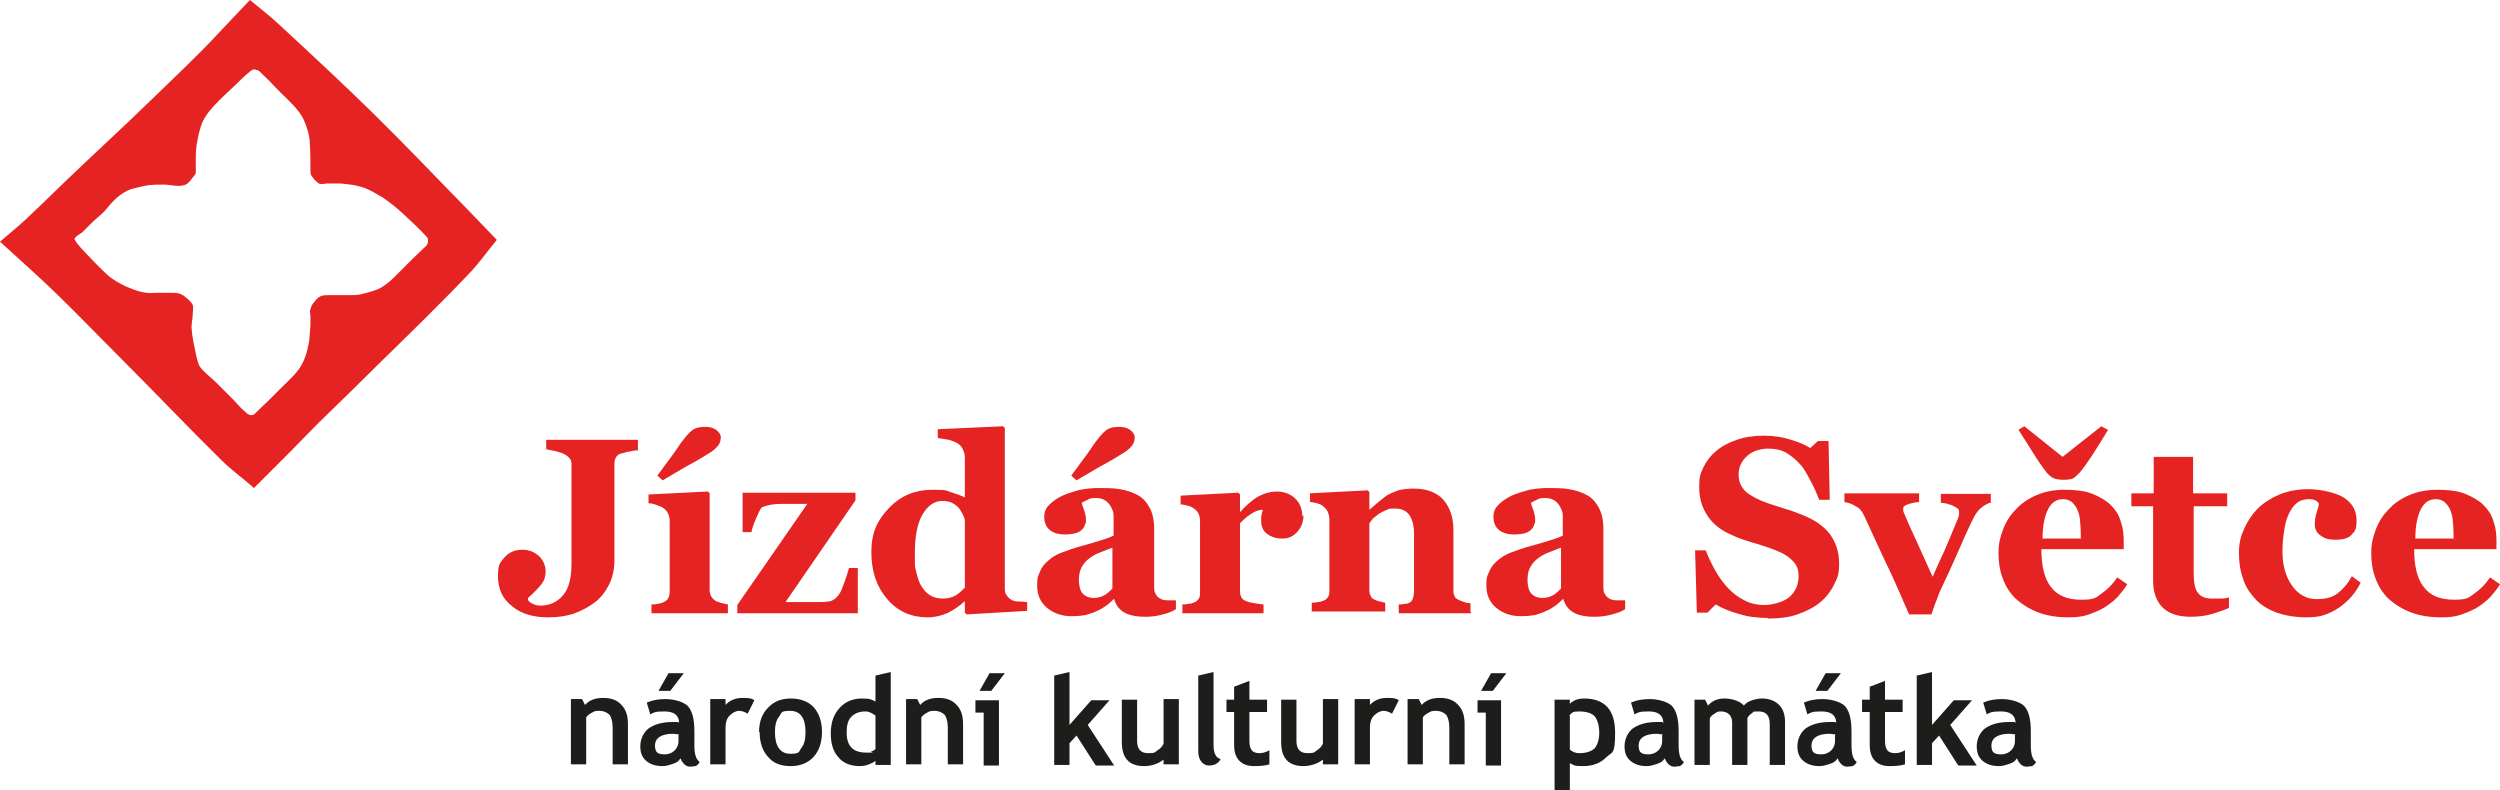
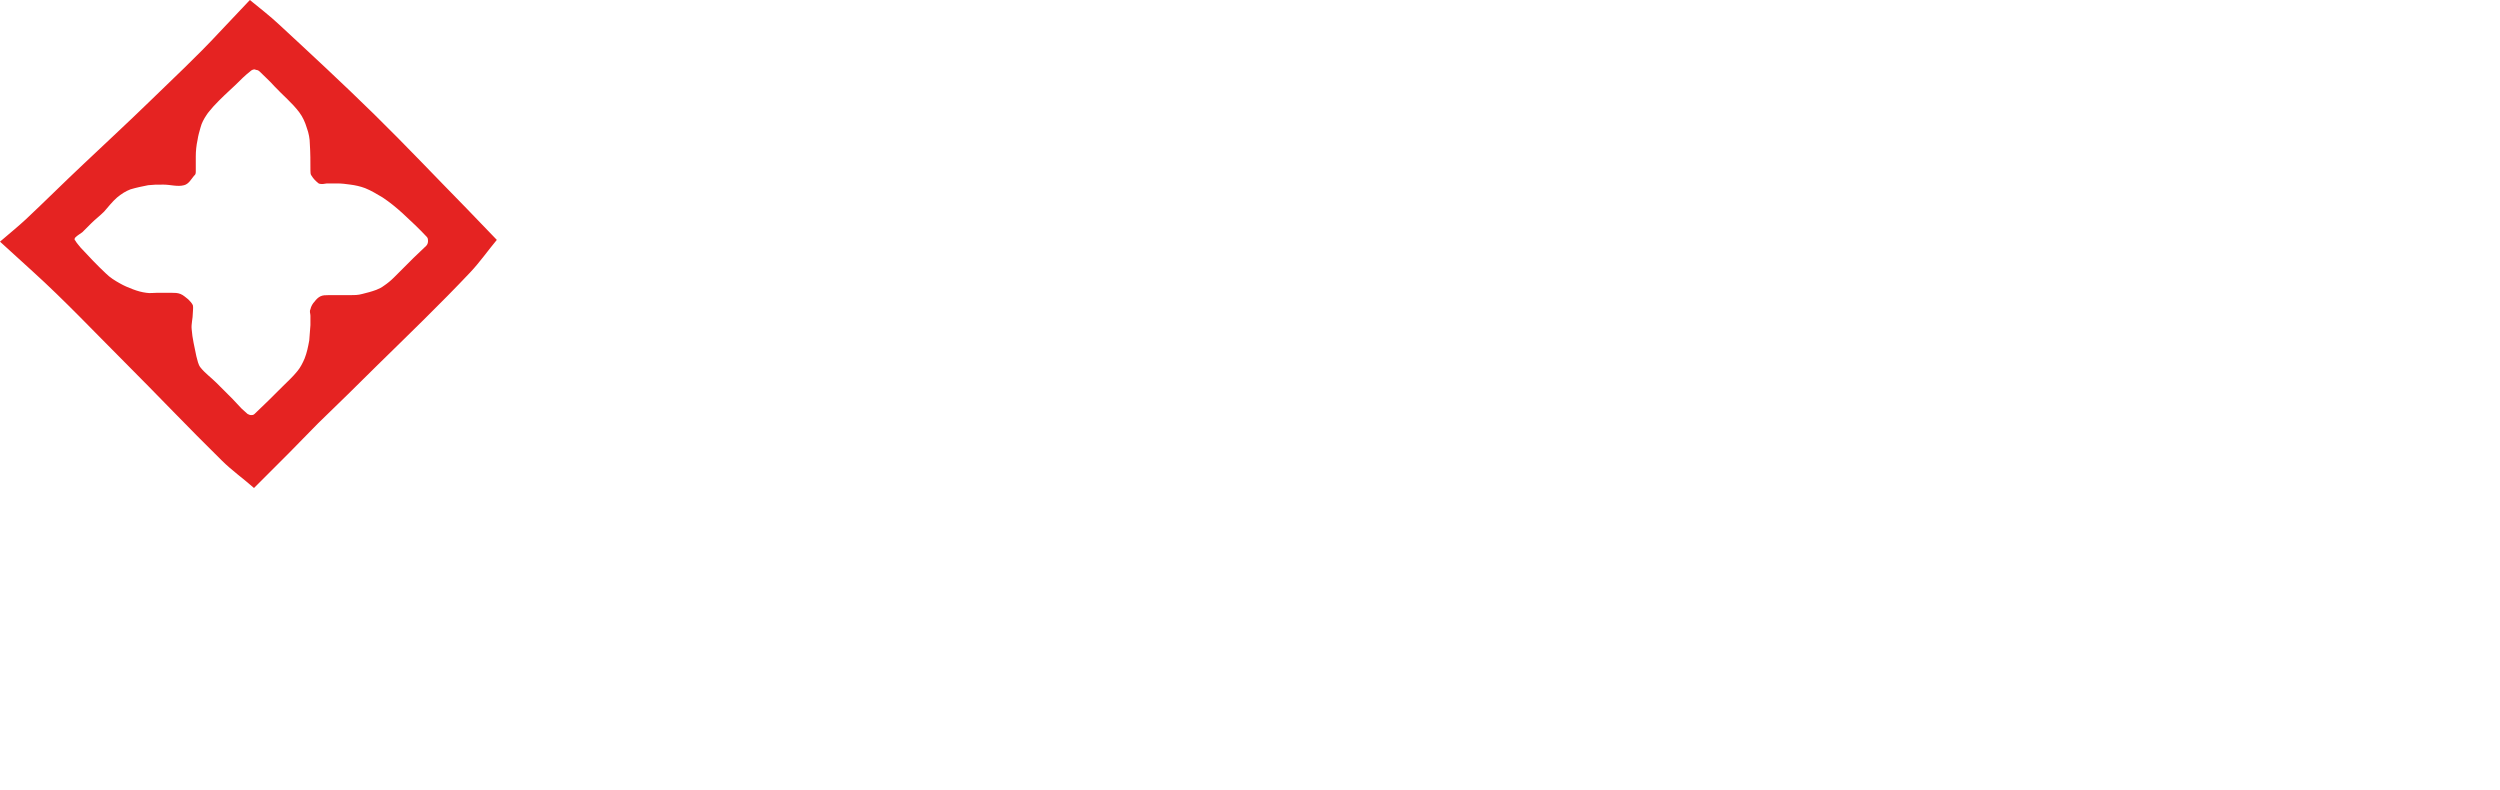
<svg xmlns="http://www.w3.org/2000/svg" id="Vrstva_2" version="1.1" viewBox="0 0 425.2 134.4">
  <defs>
    <style>
      .st0, .st1 {
        fill: #e52322;
      }

      .st1 {
        fill-rule: evenodd;
      }

      .st2 {
        fill: #1d1d1b;
      }
    </style>
  </defs>
  <g id="Vrstva_1-2">
    <path class="st1" d="M43.3,11.8c-.2,0-.5.1-.7.3-.9.7-1.7,1.5-2.5,2.3-1.3,1.2-2.6,2.4-3.8,3.7-.4.5-.9,1-1.2,1.5-.4.6-.8,1.3-1,2.1-.2.7-.4,1.4-.5,2.1-.2.9-.3,1.9-.3,2.8,0,.8,0,1.7,0,2.5,0,.3,0,.6-.3.8-.5.6-.9,1.4-1.7,1.6-1.1.3-2.3-.1-3.5-.1s-1.7,0-2.6.1c-1,.2-2,.4-3,.7-.8.3-1.6.8-2.3,1.4-.8.7-1.5,1.6-2.2,2.4-.7.7-1.5,1.3-2.2,2-.5.5-1,1-1.5,1.5-.4.3-.8.5-1.2.9-.1.1-.2.4,0,.5.2.4.6.8.9,1.2,1.4,1.5,2.8,3,4.3,4.4.7.7,1.5,1.2,2.4,1.7.7.4,1.4.7,2.2,1,.8.3,1.5.5,2.3.6.6.1,1.2,0,1.8,0,.8,0,1.6,0,2.5,0,.5,0,1,0,1.5.2.5.2.9.6,1.3.9.3.3.6.6.8,1,.1.4,0,.9,0,1.3,0,1-.3,1.9-.2,2.8.1,1.5.5,3.1.8,4.6.2.7.3,1.4.7,1.9.8,1,1.8,1.7,2.7,2.6.9.9,1.9,1.9,2.8,2.8.5.5,1,1.1,1.5,1.6.3.3.7.6,1,.9.2.1.4.2.6.2s.4,0,.6-.2c1.6-1.5,3.2-3.1,4.7-4.6.9-.9,1.8-1.7,2.6-2.7.5-.6.9-1.4,1.2-2.1.4-1,.6-2,.8-3.1.1-.9.1-1.7.2-2.6,0-.5,0-1.1,0-1.6,0-.4-.2-.7,0-1.1.1-.5.4-1,.7-1.3.3-.4.6-.7,1-.9.4-.2.9-.2,1.3-.2,1.2,0,2.5,0,3.7,0,.7,0,1.4,0,2.1-.2.8-.2,1.6-.4,2.4-.7.5-.2.9-.4,1.3-.7.6-.4,1.2-.9,1.7-1.4,1.1-1.1,2.2-2.2,3.3-3.3.7-.7,1.5-1.4,2.2-2.1.2-.2.3-.5.3-.8,0-.2,0-.5-.2-.7-1.3-1.4-2.7-2.7-4.1-4-1.1-1-2.2-1.9-3.4-2.7-1-.6-2-1.2-3-1.6-.8-.3-1.7-.5-2.5-.6-.7-.1-1.5-.2-2.2-.2-.6,0-1.2,0-1.8,0-.2,0-.5.1-.7.1-.2,0-.5,0-.7-.1-.5-.4-.9-.8-1.2-1.3-.2-.2-.2-.6-.2-.9,0-1.5,0-3-.1-4.5,0-.9-.2-1.9-.5-2.7-.3-1-.7-1.9-1.3-2.7-1.2-1.6-2.8-2.9-4.2-4.4-.8-.9-1.7-1.7-2.5-2.5-.2-.2-.4-.3-.6-.3M4.4,37.3c3.3-3.1,6.4-6.2,9.7-9.3,3.8-3.6,7.6-7.1,11.3-10.7,4-3.9,8.1-7.7,11.9-11.8L42.5,0c1.7,1.4,3.4,2.7,5,4.2,5.4,5,10.8,10,16.1,15.2,5.4,5.3,10.5,10.7,15.8,16.1l5.1,5.3c-1.5,1.8-2.9,3.8-4.5,5.5-5.1,5.4-10.5,10.6-15.8,15.8-3.3,3.3-6.7,6.6-10.1,9.9-1.7,1.7-3.3,3.4-5,5.1l-5.9,5.9c-1.8-1.6-3.8-3-5.5-4.7-5.6-5.5-11-11.2-16.6-16.8-5.1-5.1-10.1-10.4-15.5-15.3L0,41.1c1.5-1.3,3-2.5,4.4-3.8h0Z" />
-     <path class="st0" d="M417.3,91.5c0-.8,0-1.7-.1-2.5,0-.9-.2-1.6-.4-2.1-.2-.6-.6-1.1-1-1.5-.4-.3-.9-.5-1.5-.5-1.1,0-1.9.5-2.5,1.6-.6,1.1-1,2.8-1,5.1h6.6c0,0,0,0,0,0ZM425.2,99.4c-.5.8-1.1,1.5-1.7,2.2-.7.7-1.5,1.3-2.3,1.8-.9.5-1.9.9-2.8,1.2-.9.3-2,.4-3.2.4-2,0-3.8-.3-5.3-.9-1.5-.6-2.7-1.4-3.7-2.3-1-1-1.7-2.1-2.2-3.5-.5-1.3-.7-2.8-.7-4.3s.3-2.7.8-4c.5-1.3,1.2-2.4,2.2-3.4.9-1,2.1-1.8,3.5-2.4,1.4-.6,3-.9,4.8-.9s3.5.2,4.7.7c1.2.5,2.3,1.1,3.1,1.9.8.8,1.4,1.7,1.7,2.8.4,1.1.5,2.2.5,3.4v1.3h-14c0,2.8.5,5,1.6,6.4,1.1,1.5,2.8,2.2,5.2,2.2s2.5-.4,3.5-1.1c1-.7,1.9-1.6,2.6-2.7l1.6,1.1h0ZM392.3,105c-1.9,0-3.6-.3-5.1-.8-1.5-.6-2.7-1.3-3.6-2.3-.9-1-1.7-2.1-2.1-3.5-.5-1.3-.7-2.8-.7-4.4s.3-2.8.9-4.1c.6-1.3,1.3-2.4,2.3-3.4,1-1,2.3-1.8,3.7-2.4,1.5-.6,3.1-.9,4.9-.9s4.5.5,6,1.4c1.5,1,2.2,2.2,2.2,3.9s-.3,1.8-.8,2.4c-.5.6-1.4.9-2.7.9s-1.9-.2-2.6-.7c-.7-.5-1-1.1-1-1.9s.1-1.3.3-2c.2-.7.4-1.2.4-1.5-.1-.3-.3-.4-.6-.6-.2-.1-.6-.2-1.1-.2s-1.2.1-1.7.4c-.5.3-1,.8-1.4,1.5-.4.7-.8,1.6-1,2.8s-.4,2.5-.4,4.2c0,2.5.6,4.4,1.7,5.9,1.1,1.5,2.5,2.2,4.1,2.2s2.7-.3,3.6-1c.9-.7,1.7-1.6,2.4-2.9l1.5,1.1c-.4.8-.9,1.6-1.5,2.3-.6.7-1.3,1.3-2.1,1.9-.9.6-1.7,1-2.6,1.3s-1.9.4-3.1.4h0ZM379.1,103.4c-.9.4-1.8.7-2.8,1-1,.3-2.2.5-3.7.5-2.1,0-3.7-.5-4.8-1.6-1-1-1.6-2.5-1.6-4.5v-12.7h-3.7v-2.2h3.8v-6.2h6.7v6.2h5.8v2.2h-5.7v11.3c0,1.6.2,2.8.7,3.4.5.7,1.3,1,2.4,1s.9,0,1.5,0c.7,0,1.1-.1,1.4-.2v1.7h0ZM358.6,73c-1.1,1.8-2,3.3-2.8,4.5-.8,1.2-1.5,2.2-2.1,2.9-.4.4-.7.7-1,.9-.3.2-.9.3-1.7.3s-1.4-.1-1.8-.3c-.4-.2-.7-.5-1.1-.9-.6-.8-1.4-1.9-2.2-3.2-.8-1.3-1.7-2.7-2.6-4.1l1-.6,6.5,5.2,6.6-5.2,1.1.6h0ZM353.9,91.5c0-.8,0-1.7-.1-2.5,0-.9-.2-1.6-.4-2.1-.2-.6-.6-1.1-1-1.5-.4-.3-.9-.5-1.5-.5-1.1,0-1.9.5-2.5,1.6-.6,1.1-1,2.8-1,5.1h6.6c0,0,0,0,0,0ZM361.8,99.4c-.5.8-1.1,1.5-1.7,2.2-.7.7-1.5,1.3-2.3,1.8-.9.5-1.9.9-2.8,1.2-.9.3-2,.4-3.2.4-2,0-3.8-.3-5.3-.9-1.5-.6-2.7-1.4-3.7-2.3-1-1-1.7-2.1-2.2-3.5-.5-1.3-.7-2.8-.7-4.3s.3-2.7.8-4c.5-1.3,1.2-2.4,2.2-3.4.9-1,2.1-1.8,3.5-2.4,1.4-.6,3-.9,4.8-.9s3.5.2,4.7.7c1.2.5,2.3,1.1,3.1,1.9.8.8,1.4,1.7,1.7,2.8.4,1.1.5,2.2.5,3.4v1.3h-14c0,2.8.5,5,1.6,6.4,1.1,1.5,2.8,2.2,5.2,2.2s2.5-.4,3.5-1.1c1-.7,1.9-1.6,2.6-2.7l1.6,1.1h0ZM339.1,85.4c-.6,0-1.2.3-1.8.7-.6.4-1.1,1-1.5,1.7-1,2-1.9,4-2.8,6.1s-1.8,4-2.7,5.9c-.3.6-.6,1.3-.9,2.2-.4.9-.6,1.7-.9,2.5h-3.8c-1.6-3.7-2.9-6.7-4.1-9.1-1.1-2.4-2.3-5-3.6-7.8-.3-.6-.7-1.2-1.4-1.5-.6-.4-1.2-.6-1.9-.7v-1.5h12.7v1.5c-.5,0-1,.1-1.7.3-.6.2-1,.4-1,.7s0,.2,0,.4c0,.2.1.4.2.6.4,1,1.1,2.6,2,4.5.9,2,1.8,4,2.8,6.2.7-1.5,1.3-3,2-4.4.6-1.4,1.4-3.3,2.3-5.5.1-.3.2-.6.2-.8,0-.2,0-.3,0-.4,0-.2-.1-.5-.4-.6-.2-.2-.5-.3-.9-.5-.3-.1-.7-.2-1-.3-.3,0-.6-.1-.8-.1v-1.5h8.5v1.5h0ZM300.7,105.1c-1.8,0-3.5-.2-5-.7-1.5-.4-2.9-1-3.9-1.6l-1.4,1.4h-1.8l-.3-10.6h1.8c.4,1,.9,2.1,1.5,3.2s1.3,2.1,2.1,3c.8.9,1.8,1.7,2.8,2.2,1,.6,2.3.9,3.6.9s3.3-.5,4.3-1.4c1-.9,1.5-2.1,1.5-3.5s-.4-2.1-1.3-2.9c-.8-.8-2.2-1.4-3.9-2-1.2-.4-2.2-.7-3.2-1-1-.3-1.9-.6-2.7-1-2-.8-3.4-1.9-4.4-3.4-1-1.5-1.4-3.1-1.4-4.9s.2-2.2.7-3.3c.5-1,1.2-2,2.2-2.8.9-.8,2.1-1.4,3.5-1.9,1.4-.5,3-.7,4.6-.7s3.1.2,4.6.7c1.4.4,2.5.9,3.3,1.4l1.3-1.2h1.8l.2,10h-1.8c-.4-1.1-.9-2.2-1.5-3.3-.6-1.1-1.1-2.1-1.8-2.8-.7-.8-1.5-1.4-2.3-1.9-.9-.5-1.9-.7-3.1-.7s-2.7.4-3.6,1.3c-.9.8-1.4,1.9-1.4,3.1s.4,2.1,1.2,2.9c.8.7,2.1,1.4,3.8,2,1,.3,2.1.7,3.1,1,1.1.3,2,.7,2.8,1,2,.8,3.5,1.8,4.6,3.2,1,1.4,1.6,3,1.6,5s-.3,2.5-.9,3.7-1.4,2.2-2.4,3c-1.1.9-2.4,1.5-3.8,2-1.4.5-3.1.7-5.1.7h0ZM265.6,93.1c-.8.3-1.5.6-2.3.9-.8.3-1.4.7-1.9,1.1-.5.4-.9.9-1.2,1.5-.3.6-.4,1.3-.4,2.1s.2,1.9.7,2.3c.5.5,1.1.7,1.8.7s1.4-.2,1.9-.5c.5-.3.9-.7,1.3-1.1v-7c0,0,0,0,0,0ZM275.9,103.9c-.6.3-1.3.5-2.1.7-.8.2-1.7.3-2.6.3-1.7,0-2.9-.3-3.7-.8-.8-.5-1.3-1.2-1.6-2.2h-.1c-.5.5-.9.9-1.4,1.2-.4.3-.9.6-1.4.8-.6.3-1.3.5-1.9.7-.6.1-1.4.2-2.5.2-1.6,0-3-.5-4.1-1.4-1.1-.9-1.7-2.2-1.7-3.7s.1-1.6.4-2.3.6-1.2,1.1-1.7c.4-.4.9-.8,1.4-1.1.5-.3,1.1-.6,1.8-.8,1.2-.5,2.7-.9,4.5-1.4,1.7-.5,3-.9,3.8-1.3v-2c0-.3,0-.8,0-1.4,0-.6-.2-1-.4-1.4-.2-.4-.5-.8-.9-1.1-.4-.3-1-.5-1.6-.5s-1.1,0-1.5.3c-.4.2-.7.3-1,.5,0,.3.2.7.4,1.3.2.6.3,1.1.3,1.6s0,.5-.2.9c-.1.4-.3.6-.5.8-.3.3-.7.5-1.1.6-.4.1-1,.2-1.8.2-1.2,0-2-.3-2.6-.8s-.9-1.3-.9-2.2.3-1.5.9-2.1c.6-.6,1.4-1.1,2.2-1.5.9-.4,1.9-.7,3-1,1.1-.2,2.2-.3,3.1-.3s2.6,0,3.7.2c1.1.2,2.1.5,3,1,.9.5,1.5,1.2,2,2.1.5.9.8,2.1.8,3.6s0,3.4,0,5.5c0,2.1,0,3.5,0,4.2s0,1.1.3,1.5c.2.4.5.6.9.8.2.1.6.2,1.1.2.5,0,1,0,1.4,0v1.5h0ZM250.3,104.3h-12.4v-1.5c.3,0,.6,0,1-.1.4,0,.7-.1.8-.2.3-.1.5-.4.6-.7.1-.3.2-.7.2-1.3v-9.7c0-1.4-.3-2.5-.8-3.2-.5-.7-1.3-1.1-2.3-1.1s-1.1,0-1.5.2c-.5.2-.9.4-1.4.7-.4.3-.7.6-1,.8-.2.3-.4.5-.6.8v11.1c0,.5,0,.9.2,1.2.1.3.4.6.7.7.2.1.5.2.8.3.3,0,.7.2,1,.2v1.5h-12.5v-1.5c.3,0,.7,0,1-.1.4,0,.6-.1.9-.2.4-.1.7-.4.9-.7.2-.3.2-.7.2-1.2v-12c0-.4-.1-.8-.3-1.3-.2-.4-.5-.7-.9-1-.2-.2-.6-.3-.9-.4-.4-.1-.8-.2-1.2-.2v-1.5l9.8-.5.3.3v3h0c.4-.3.9-.8,1.4-1.2.6-.5,1.1-.9,1.5-1.2.5-.3,1.2-.6,2-.9.8-.2,1.7-.3,2.6-.3,2.2,0,3.9.6,5.1,1.9,1.1,1.3,1.7,3,1.7,5.1v10.1c0,.5,0,.9.2,1.2.1.3.4.5.8.7.2,0,.5.2.8.3s.7.2,1.1.2v1.5h0ZM221.7,87.6c0,1-.3,2-1,2.8s-1.5,1.2-2.6,1.2-1.9-.3-2.6-.8c-.7-.5-1-1.3-1-2.2s0-.9.1-1.1c0-.3.1-.5.2-.8-.6,0-1.3.2-2,.7-.7.4-1.3,1-1.9,1.6v11.3c0,.5,0,.9.2,1.2.1.3.4.6.8.7.3.2.8.3,1.5.4.7.1,1.2.2,1.5.2v1.5h-13.8v-1.5c.3,0,.7,0,1-.1.4,0,.6-.1.9-.2.4-.1.7-.4.9-.7.2-.3.2-.7.2-1.2v-12c0-.5-.1-.9-.3-1.3-.2-.4-.5-.7-.9-.9-.2-.2-.6-.3-.9-.4-.4-.1-.8-.2-1.2-.2v-1.5l9.8-.5.3.3v3h0c1-1.1,2-2,3-2.6,1.1-.6,2.2-.9,3.3-.9s2.3.4,3.1,1.2c.8.8,1.2,1.8,1.2,3.1h0ZM193,74.2c0,.6-.1,1.1-.4,1.5s-.7.8-1.3,1.2c-.7.4-1.7,1.1-3.2,1.9-1.5.8-3.1,1.8-5,2.9l-.9-.8c1.2-1.6,2.1-2.9,2.8-3.8.7-1,1.2-1.8,1.7-2.4.6-.8,1.2-1.4,1.7-1.7.5-.3,1.2-.4,2-.4s1.3.2,1.8.5c.5.4.8.8.8,1.3h0ZM189.3,93.1c-.8.3-1.5.6-2.3.9-.8.3-1.4.7-1.9,1.1-.5.4-.9.9-1.2,1.5-.3.6-.4,1.3-.4,2.1s.2,1.9.7,2.3c.5.5,1.1.7,1.8.7s1.4-.2,1.9-.5c.5-.3.9-.7,1.3-1.1v-7c0,0,0,0,0,0ZM199.5,103.9c-.6.3-1.3.5-2.1.7-.8.2-1.7.3-2.6.3-1.7,0-2.9-.3-3.7-.8-.8-.5-1.3-1.2-1.6-2.2h-.1c-.5.5-.9.9-1.4,1.2-.4.3-.9.6-1.4.8-.6.3-1.3.5-1.9.7-.6.1-1.4.2-2.5.2-1.6,0-3-.5-4.1-1.4s-1.7-2.2-1.7-3.7.1-1.6.4-2.3c.2-.6.6-1.2,1.1-1.7.4-.4.9-.8,1.4-1.1.5-.3,1.1-.6,1.8-.8,1.2-.5,2.7-.9,4.5-1.4,1.7-.5,3-.9,3.8-1.3v-2c0-.3,0-.8,0-1.4,0-.6-.2-1-.4-1.4-.2-.4-.5-.8-.9-1.1-.4-.3-1-.5-1.6-.5s-1.1,0-1.5.3c-.4.2-.7.3-1,.5,0,.3.2.7.4,1.3.2.6.3,1.1.3,1.6s0,.5-.2.9c-.1.4-.3.6-.5.8-.3.3-.7.5-1.1.6-.4.1-1,.2-1.8.2-1.2,0-2-.3-2.6-.8s-.9-1.3-.9-2.2.3-1.5.9-2.1c.6-.6,1.4-1.1,2.2-1.5.9-.4,1.9-.7,3-1,1.1-.2,2.2-.3,3.1-.3s2.6,0,3.7.2c1.1.2,2.1.5,3,1,.9.5,1.5,1.2,2,2.1.5.9.8,2.1.8,3.6s0,3.4,0,5.5c0,2.1,0,3.5,0,4.2s0,1.1.3,1.5c.2.4.5.6.9.8.2.1.6.2,1.1.2.5,0,1,0,1.4,0v1.5h0ZM164.1,100.2v-11.7c0-.3-.2-.7-.4-1.1-.2-.4-.4-.7-.7-1.1-.3-.3-.6-.5-1.1-.8-.5-.2-1-.3-1.6-.3-1.4,0-2.5.8-3.4,2.3-.9,1.6-1.3,3.7-1.3,6.6s0,2.1.2,3c.2.9.4,1.7.8,2.4.4.7.9,1.3,1.5,1.7.6.4,1.4.6,2.3.6s1.5-.2,2.1-.5c.5-.3,1.1-.8,1.5-1.3h0ZM174.6,103.9l-10.2.6-.3-.3v-1.9h-.1c-.7.7-1.6,1.3-2.7,1.9-1.1.5-2.3.8-3.5.8-2.8,0-5.1-1-6.9-3.1-1.8-2.1-2.7-4.7-2.7-8s1-5.4,3-7.5c2-2.1,4.5-3.1,7.3-3.1s2.2.1,3.2.4c1,.3,1.8.6,2.4.9v-6.7c0-.5-.1-1-.3-1.4-.2-.5-.5-.8-.8-1-.4-.3-1-.5-1.6-.7-.6-.1-1.3-.2-1.9-.3v-1.5l11.1-.5.3.3v27.1c0,.5,0,1,.3,1.3.2.4.5.6.8.8.3.2.7.3,1.3.3s1,.1,1.4.1v1.5h0ZM145.7,104.3h-20.3v-1.4l11.9-17.2c-1.6,0-3.1,0-4.4,0-1.3,0-2.3.2-3.1.5-.3,0-.6.6-1,1.5-.4.9-.8,1.8-1,2.8h-1.5v-6.7h19.2v1.3l-11.9,17.3c.3,0,.8,0,1.4,0,.6,0,1.2,0,1.8,0s1.4,0,2.2,0c.8,0,1.4,0,1.8-.1.6,0,1-.3,1.4-.6.3-.3.6-.7.8-1.1.2-.4.4-1,.7-1.8.3-.8.5-1.5.7-2.2h1.5v7.7h0ZM122.6,74.2c0,.6-.1,1.1-.4,1.5-.3.4-.7.8-1.3,1.2-.7.4-1.7,1.1-3.2,1.9-1.5.8-3.1,1.8-5,2.9l-.9-.8c1.2-1.6,2.1-2.9,2.8-3.8.7-1,1.2-1.8,1.7-2.4.6-.8,1.2-1.4,1.7-1.7.5-.3,1.2-.4,2-.4s1.3.2,1.8.5c.5.4.8.8.8,1.3h0ZM123.8,104.3h-13v-1.5c.4,0,.7,0,1-.1.3,0,.6-.1.9-.2.4-.2.8-.4.9-.7.2-.3.3-.7.3-1.2v-12c0-.5-.1-.9-.3-1.3-.2-.4-.5-.7-.8-.9-.2-.2-.6-.3-1.1-.5-.5-.2-1-.3-1.4-.3v-1.5l10.1-.5.3.3v16.4c0,.5.1.9.3,1.2.2.3.5.6.9.8.3.1.6.2.9.3.3,0,.7.2,1,.2v1.5h0ZM108.5,76.6c-.6,0-1,.1-1.4.2-.4,0-.8.2-1.3.3-.6.1-.9.4-1.1.8-.2.4-.2.8-.2,1.3v16.1c0,1.5-.3,2.9-.9,4.1-.6,1.2-1.4,2.3-2.5,3.1-1.1.8-2.2,1.4-3.6,1.9-1.3.4-2.7.6-4.2.6-2.6,0-4.7-.6-6.2-1.9-1.6-1.2-2.4-2.9-2.4-5.1s.4-2.3,1.1-3.2c.7-.8,1.7-1.3,3-1.3s2.1.4,2.9,1.1c.7.7,1.1,1.6,1.1,2.6s-.3,1.7-.9,2.4c-.6.7-1.3,1.4-2.1,2.1v.3c.1.3.4.5.8.7.4.2.8.3,1.3.3,1.6,0,2.9-.6,3.9-1.8s1.4-3,1.4-5.4v-16.5c0-.5,0-.9-.2-1.2-.2-.3-.5-.6-1.1-.9-.4-.2-.9-.3-1.5-.5-.6-.1-1.1-.2-1.5-.3v-1.6h15.6v1.6h0Z" />
-     <path class="st2" d="M342.8,124.9c-.4,0-.8-.1-1-.1-2,0-3.1.7-3.1,2s.6,1.5,1.7,1.5,2.3-.8,2.3-2.3v-1h0ZM343,129c-.2.4-.6.7-1.2.9-.6.2-1.2.4-1.8.4-1.2,0-2.1-.3-2.8-.9-.7-.6-1-1.4-1-2.5s.5-2.3,1.4-3c1-.7,2.3-1.1,4.1-1.1s.7,0,1.1.2c0-1.3-.8-2-2.5-2s-1.8.2-2.4.5l-.6-2c.9-.4,1.9-.6,3.2-.6s2.9.4,3.7,1.1c.8.8,1.2,2.2,1.2,4.4v2.4c0,1.5.3,2.4.9,2.8-.2.4-.5.6-.7.7-.3,0-.6.1-.9.1s-.7-.1-1-.4c-.3-.3-.5-.6-.6-.9h0ZM333,130.1l-3.2-5-1.2,1.3v3.7h-2.6v-15.2l2.6-.6v9l3.7-4.2h3.1l-3.7,4.2,4.5,6.9h-3.1ZM318,121.1h-1.3v-2.1h1.3v-2.2l2.6-1v3.2h3v2.1h-3v4.8c0,.8.1,1.3.4,1.7.2.3.7.5,1.3.5s1.2-.2,1.7-.5v2.4c-.6.2-1.5.3-2.6.3s-1.9-.3-2.5-.9c-.6-.6-.9-1.5-.9-2.7v-5.6h0ZM313.1,114.5l-2.3,3h-2l1.7-3h2.6ZM312.2,124.9c-.4,0-.8-.1-1-.1-2,0-3.1.7-3.1,2s.6,1.5,1.7,1.5,2.3-.8,2.3-2.3v-1h0ZM312.5,129c-.2.4-.6.7-1.2.9-.6.2-1.2.4-1.8.4-1.2,0-2.1-.3-2.8-.9-.7-.6-1-1.4-1-2.5s.5-2.3,1.4-3c1-.7,2.3-1.1,4.1-1.1s.7,0,1.1.2c0-1.3-.8-2-2.5-2s-1.8.2-2.4.5l-.6-2c.9-.4,1.9-.6,3.2-.6s2.9.4,3.7,1.1c.8.8,1.2,2.2,1.2,4.4v2.4c0,1.5.3,2.4.9,2.8-.2.4-.5.6-.7.7-.3,0-.6.1-.9.1s-.7-.1-1-.4c-.3-.3-.5-.6-.6-.9h0ZM301,130.1v-6.9c0-1.5-.6-2.2-1.9-2.2s-.8.1-1.1.3c-.4.2-.6.5-.8.8v8h-2.6v-7.3c0-.5-.2-1-.5-1.3-.3-.3-.8-.5-1.4-.5s-.7.1-1.1.4c-.4.2-.7.5-.8.8v7.9h-2.6v-11.1h1.8l.5,1c.7-.8,1.6-1.2,2.8-1.2s2.6.4,3.3,1.2c.3-.4.8-.7,1.4-.9.6-.2,1.2-.3,1.7-.3,1.2,0,2.2.4,2.9,1.1.7.7,1,1.7,1,2.9v7.3h-2.6ZM282.8,124.9c-.4,0-.8-.1-1-.1-2,0-3.1.7-3.1,2s.6,1.5,1.7,1.5,2.3-.8,2.3-2.3v-1h0ZM283.1,129c-.2.4-.6.7-1.2.9-.6.2-1.2.4-1.8.4-1.2,0-2.1-.3-2.8-.9-.7-.6-1-1.4-1-2.5s.5-2.3,1.4-3c1-.7,2.3-1.1,4.1-1.1s.7,0,1.1.2c0-1.3-.8-2-2.5-2s-1.8.2-2.4.5l-.6-2c.9-.4,1.9-.6,3.2-.6s2.9.4,3.7,1.1c.8.8,1.2,2.2,1.2,4.4v2.4c0,1.5.3,2.4.9,2.8-.2.4-.5.6-.7.7-.3,0-.6.1-.9.1s-.7-.1-1-.4c-.3-.3-.5-.6-.6-.9h0ZM267,121.7v5.8c.5.4,1,.6,1.6.6,1.2,0,2-.3,2.6-.8.5-.6.8-1.5.8-2.7s-.3-2.2-.8-2.8c-.5-.5-1.4-.8-2.6-.8s-1.2.2-1.7.7h0ZM267,129.8v4.6h-2.6v-15.4h2.6v.7c.6-.6,1.4-.9,2.4-.9,3.5,0,5.3,1.9,5.3,5.8s-.5,3.2-1.5,4.2c-1,1-2.3,1.5-4,1.5s-1.5-.2-2.2-.5h0ZM256.2,114.5l-2.3,3h-2l1.7-3h2.6ZM252.7,130.1v-8.9h-1.4v-2.1h4v11.1h-2.6,0ZM246.5,130.1v-6.4c0-.9-.2-1.6-.5-2.1-.4-.4-1-.7-1.8-.7s-.8.1-1.2.3c-.4.2-.8.5-1,.8v8h-2.6v-11.1h1.9l.5,1c.7-.8,1.7-1.2,3.1-1.2s2.4.4,3.1,1.2c.8.8,1.1,1.9,1.1,3.3v6.8h-2.6,0ZM236.8,121.4c-.5-.3-1-.5-1.5-.5s-1.1.3-1.6.8c-.5.5-.7,1.2-.7,2v6.3h-2.6v-11.1h2.6v1c.7-.8,1.7-1.2,2.9-1.2s1.6.1,2,.4l-1.1,2.2h0ZM225,130.1v-.9c-.4.3-.9.6-1.5.8-.6.2-1.2.3-1.8.3-2.6,0-3.8-1.4-3.8-4.1v-7.2h2.6v7c0,1.4.6,2.1,1.9,2.1s1.1-.2,1.6-.5c.5-.3.8-.7,1-1.1v-7.6h2.6v11.1h-2.6,0ZM209.9,121.1h-1.3v-2.1h1.3v-2.2l2.6-1v3.2h3v2.1h-3v4.8c0,.8.1,1.3.4,1.7.2.3.7.5,1.3.5s1.2-.2,1.7-.5v2.4c-.6.2-1.5.3-2.6.3s-1.9-.3-2.5-.9c-.6-.6-.9-1.5-.9-2.7v-5.6h0ZM203.8,114.9l2.6-.6v12.4c0,1.4.4,2.2,1.2,2.4-.4.8-1.1,1.1-2,1.1s-1.8-.8-1.8-2.4v-12.9ZM197.9,130.1v-.9c-.4.3-.9.6-1.5.8-.6.2-1.2.3-1.8.3-2.6,0-3.8-1.4-3.8-4.1v-7.2h2.6v7c0,1.4.6,2.1,1.9,2.1s1.1-.2,1.6-.5c.5-.3.8-.7,1-1.1v-7.6h2.6v11.1h-2.6,0ZM186.3,130.1l-3.2-5-1.2,1.3v3.7h-2.6v-15.2l2.6-.6v9l3.7-4.2h3.1l-3.7,4.2,4.5,6.9h-3.1ZM170.9,114.5l-2.3,3h-2l1.7-3h2.6ZM167.3,130.1v-8.9h-1.4v-2.1h4v11.1h-2.6,0ZM161.2,130.1v-6.4c0-.9-.2-1.6-.5-2.1-.4-.4-1-.7-1.8-.7s-.8.1-1.2.3c-.4.2-.8.5-1,.8v8h-2.6v-11.1h1.9l.5,1c.7-.8,1.7-1.2,3.1-1.2s2.4.4,3.1,1.2c.8.8,1.1,1.9,1.1,3.3v6.8h-2.6,0ZM148.9,121.7c-.6-.4-1.1-.7-1.7-.7-1,0-1.8.3-2.4.9-.6.6-.8,1.5-.8,2.7,0,2.3,1.1,3.4,3.3,3.4s.6,0,.9-.2c.4-.1.6-.3.7-.4v-5.8h0ZM148.9,130.1v-.7c-.2.2-.6.4-1.1.6-.5.2-1,.3-1.6.3-1.5,0-2.8-.5-3.6-1.5-.9-1-1.3-2.3-1.3-4.1s.5-3.2,1.5-4.3,2.3-1.6,3.8-1.6,1.6.2,2.3.5v-4.4l2.6-.6v15.8h-2.6ZM131.8,124.5c0,2.4.9,3.7,2.6,3.7s1.4-.3,1.9-1c.5-.6.7-1.5.7-2.7,0-2.4-.9-3.6-2.6-3.6s-1.4.3-1.9,1c-.5.6-.7,1.5-.7,2.7h0ZM129.1,124.5c0-1.7.5-3.1,1.5-4.1,1-1.1,2.3-1.6,3.9-1.6s3,.5,3.9,1.5c.9,1,1.4,2.4,1.4,4.2s-.5,3.2-1.4,4.2c-.9,1-2.2,1.6-3.9,1.6s-3-.5-3.9-1.6c-.9-1-1.4-2.4-1.4-4.2h0ZM127.2,121.4c-.5-.3-1-.5-1.5-.5s-1.1.3-1.6.8c-.5.5-.7,1.2-.7,2v6.3h-2.6v-11.1h2.6v1c.7-.8,1.7-1.2,2.9-1.2s1.6.1,2,.4c0,0-1.1,2.2-1.1,2.2ZM116.3,114.5l-2.3,3h-2l1.7-3h2.6ZM115.5,124.9c-.4,0-.8-.1-1-.1-2,0-3.1.7-3.1,2s.6,1.5,1.7,1.5,2.3-.8,2.3-2.3v-1h0ZM115.7,129c-.2.4-.6.7-1.2.9-.6.2-1.2.4-1.8.4-1.2,0-2.1-.3-2.8-.9-.7-.6-1-1.4-1-2.5s.5-2.3,1.4-3c1-.7,2.3-1.1,4.1-1.1s.7,0,1.1.2c0-1.3-.8-2-2.5-2s-1.8.2-2.4.5l-.6-2c.9-.4,1.9-.6,3.2-.6s2.9.4,3.7,1.1c.8.8,1.2,2.2,1.2,4.4v2.4c0,1.5.3,2.4.9,2.8-.2.4-.5.6-.7.7-.3,0-.6.1-.9.1s-.7-.1-1-.4c-.3-.3-.5-.6-.6-.9h0ZM104.2,130.1v-6.4c0-.9-.2-1.6-.5-2.1-.4-.4-1-.7-1.8-.7s-.8.1-1.2.3c-.4.2-.8.5-1,.8v8h-2.6v-11.1h1.9l.5,1c.7-.8,1.7-1.2,3.1-1.2s2.4.4,3.1,1.2c.8.8,1.1,1.9,1.1,3.3v6.8h-2.6Z" />
  </g>
</svg>